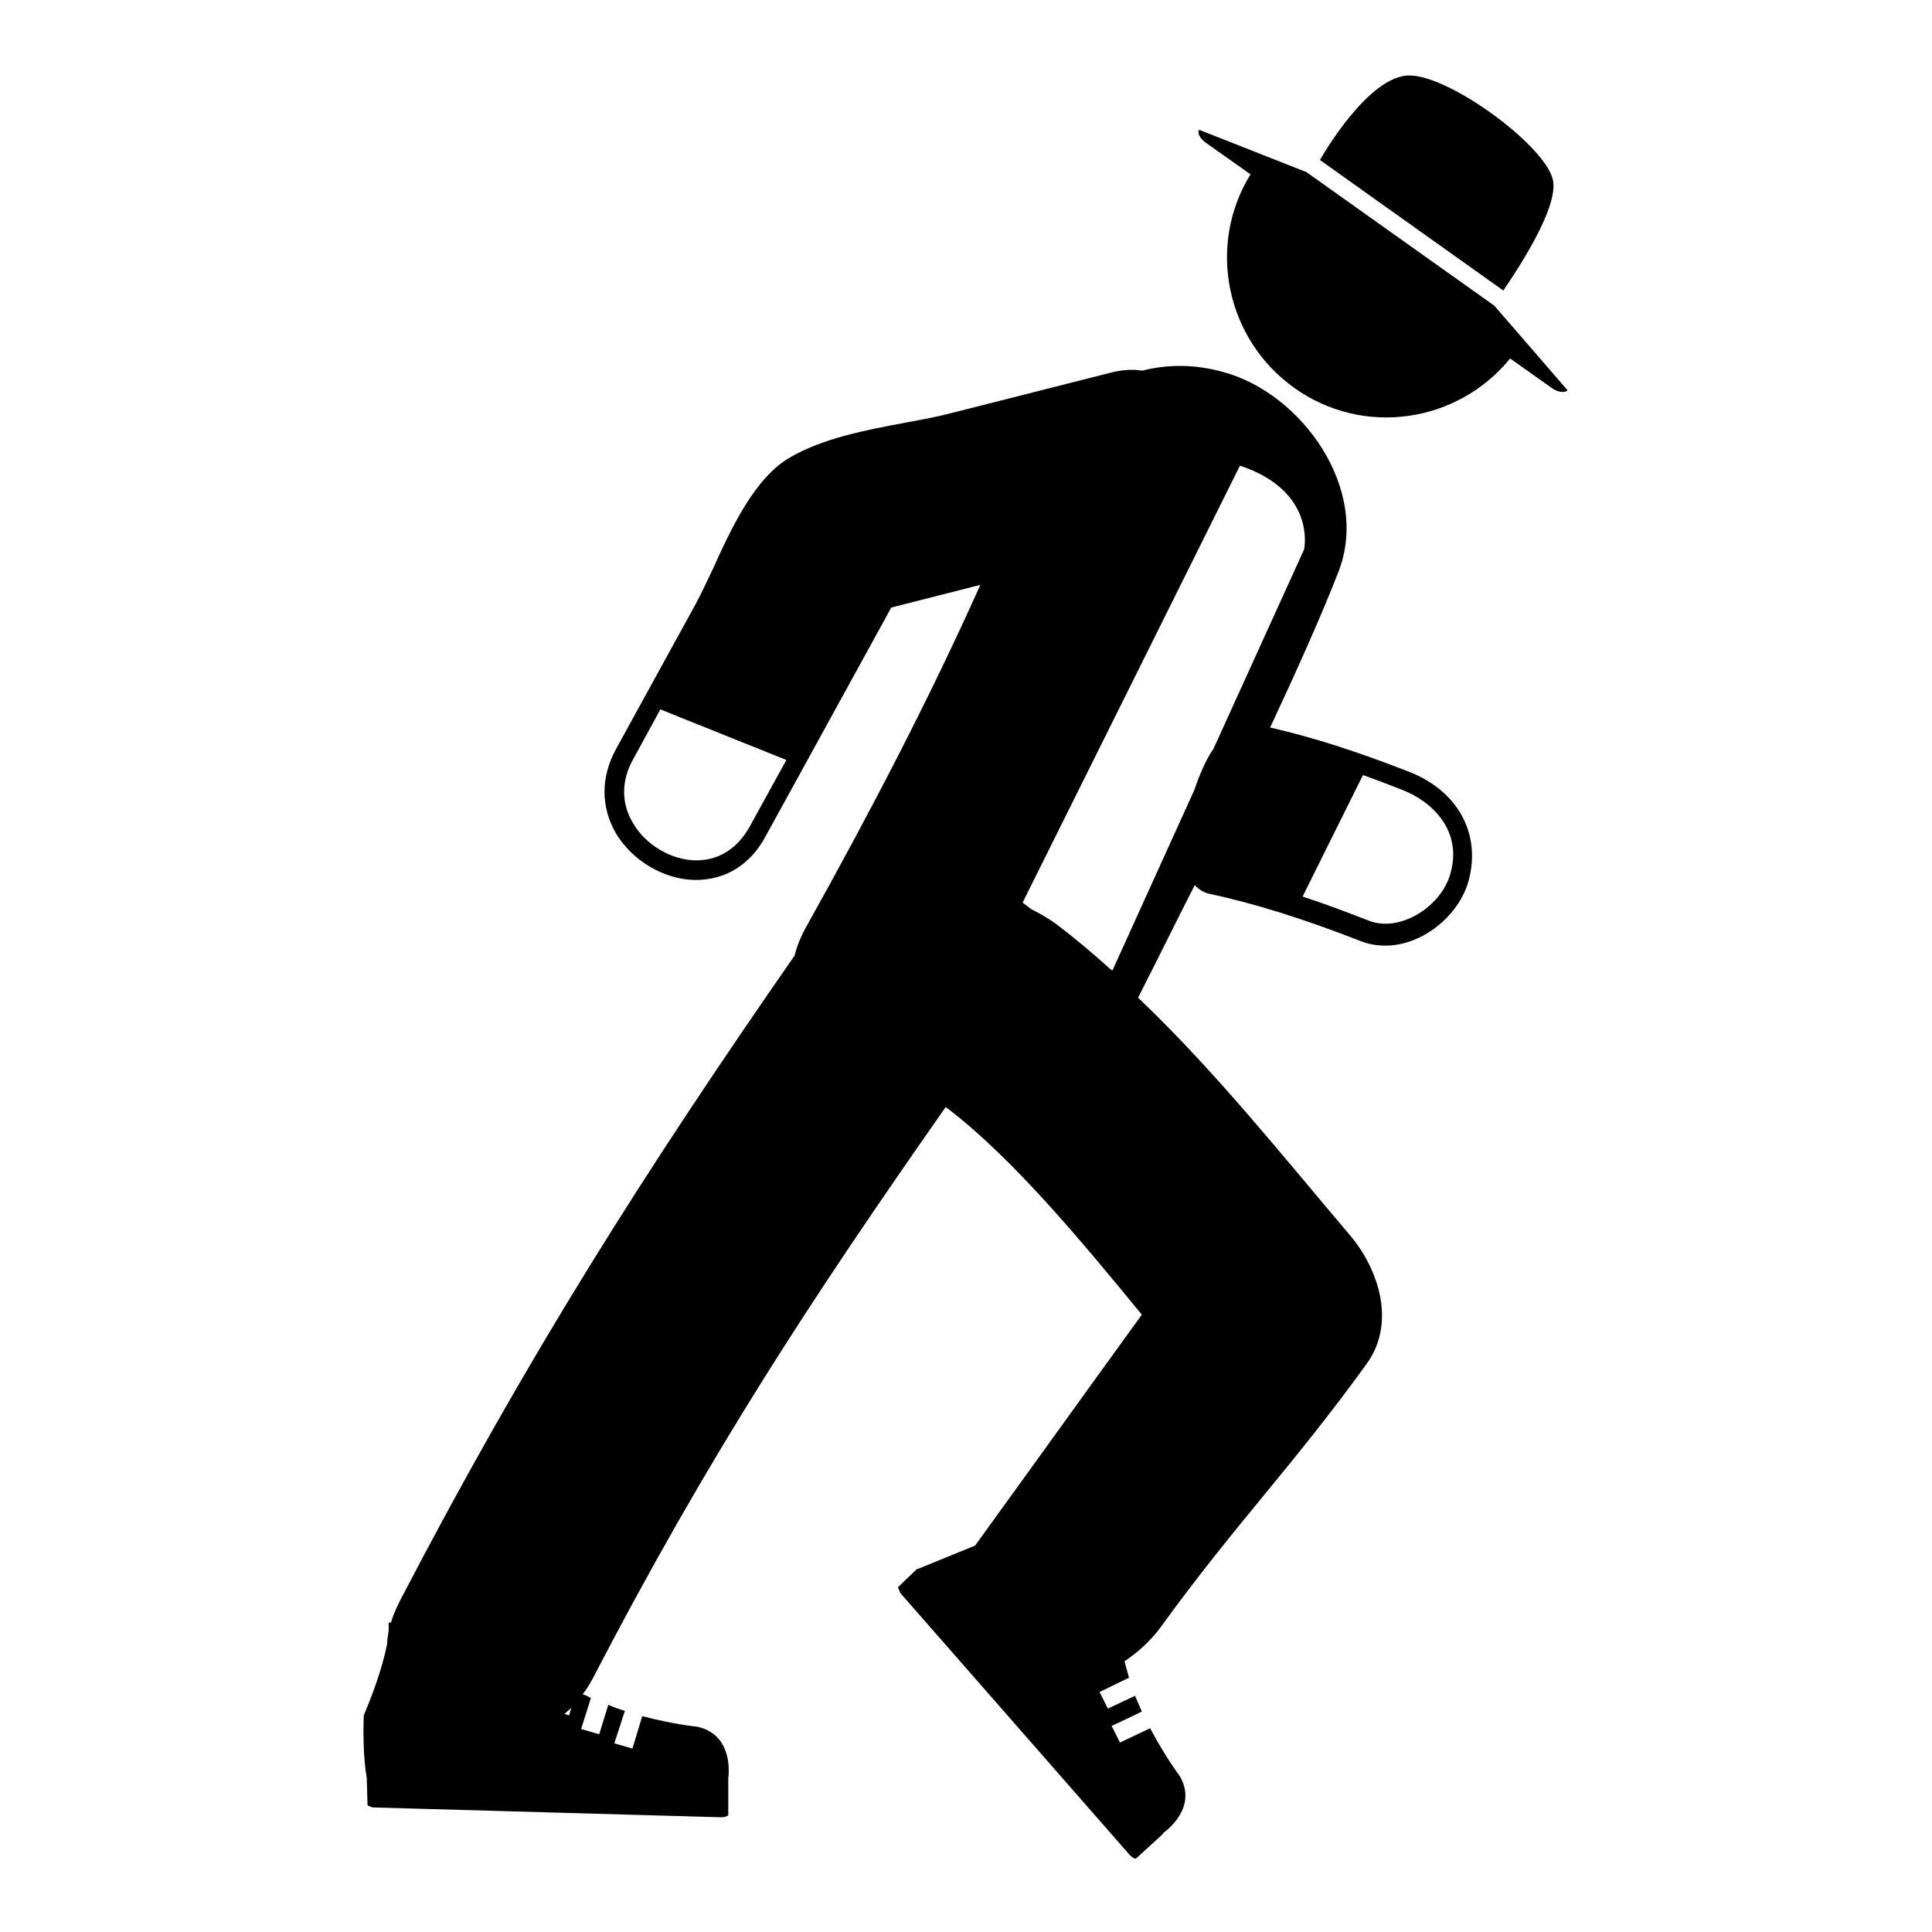
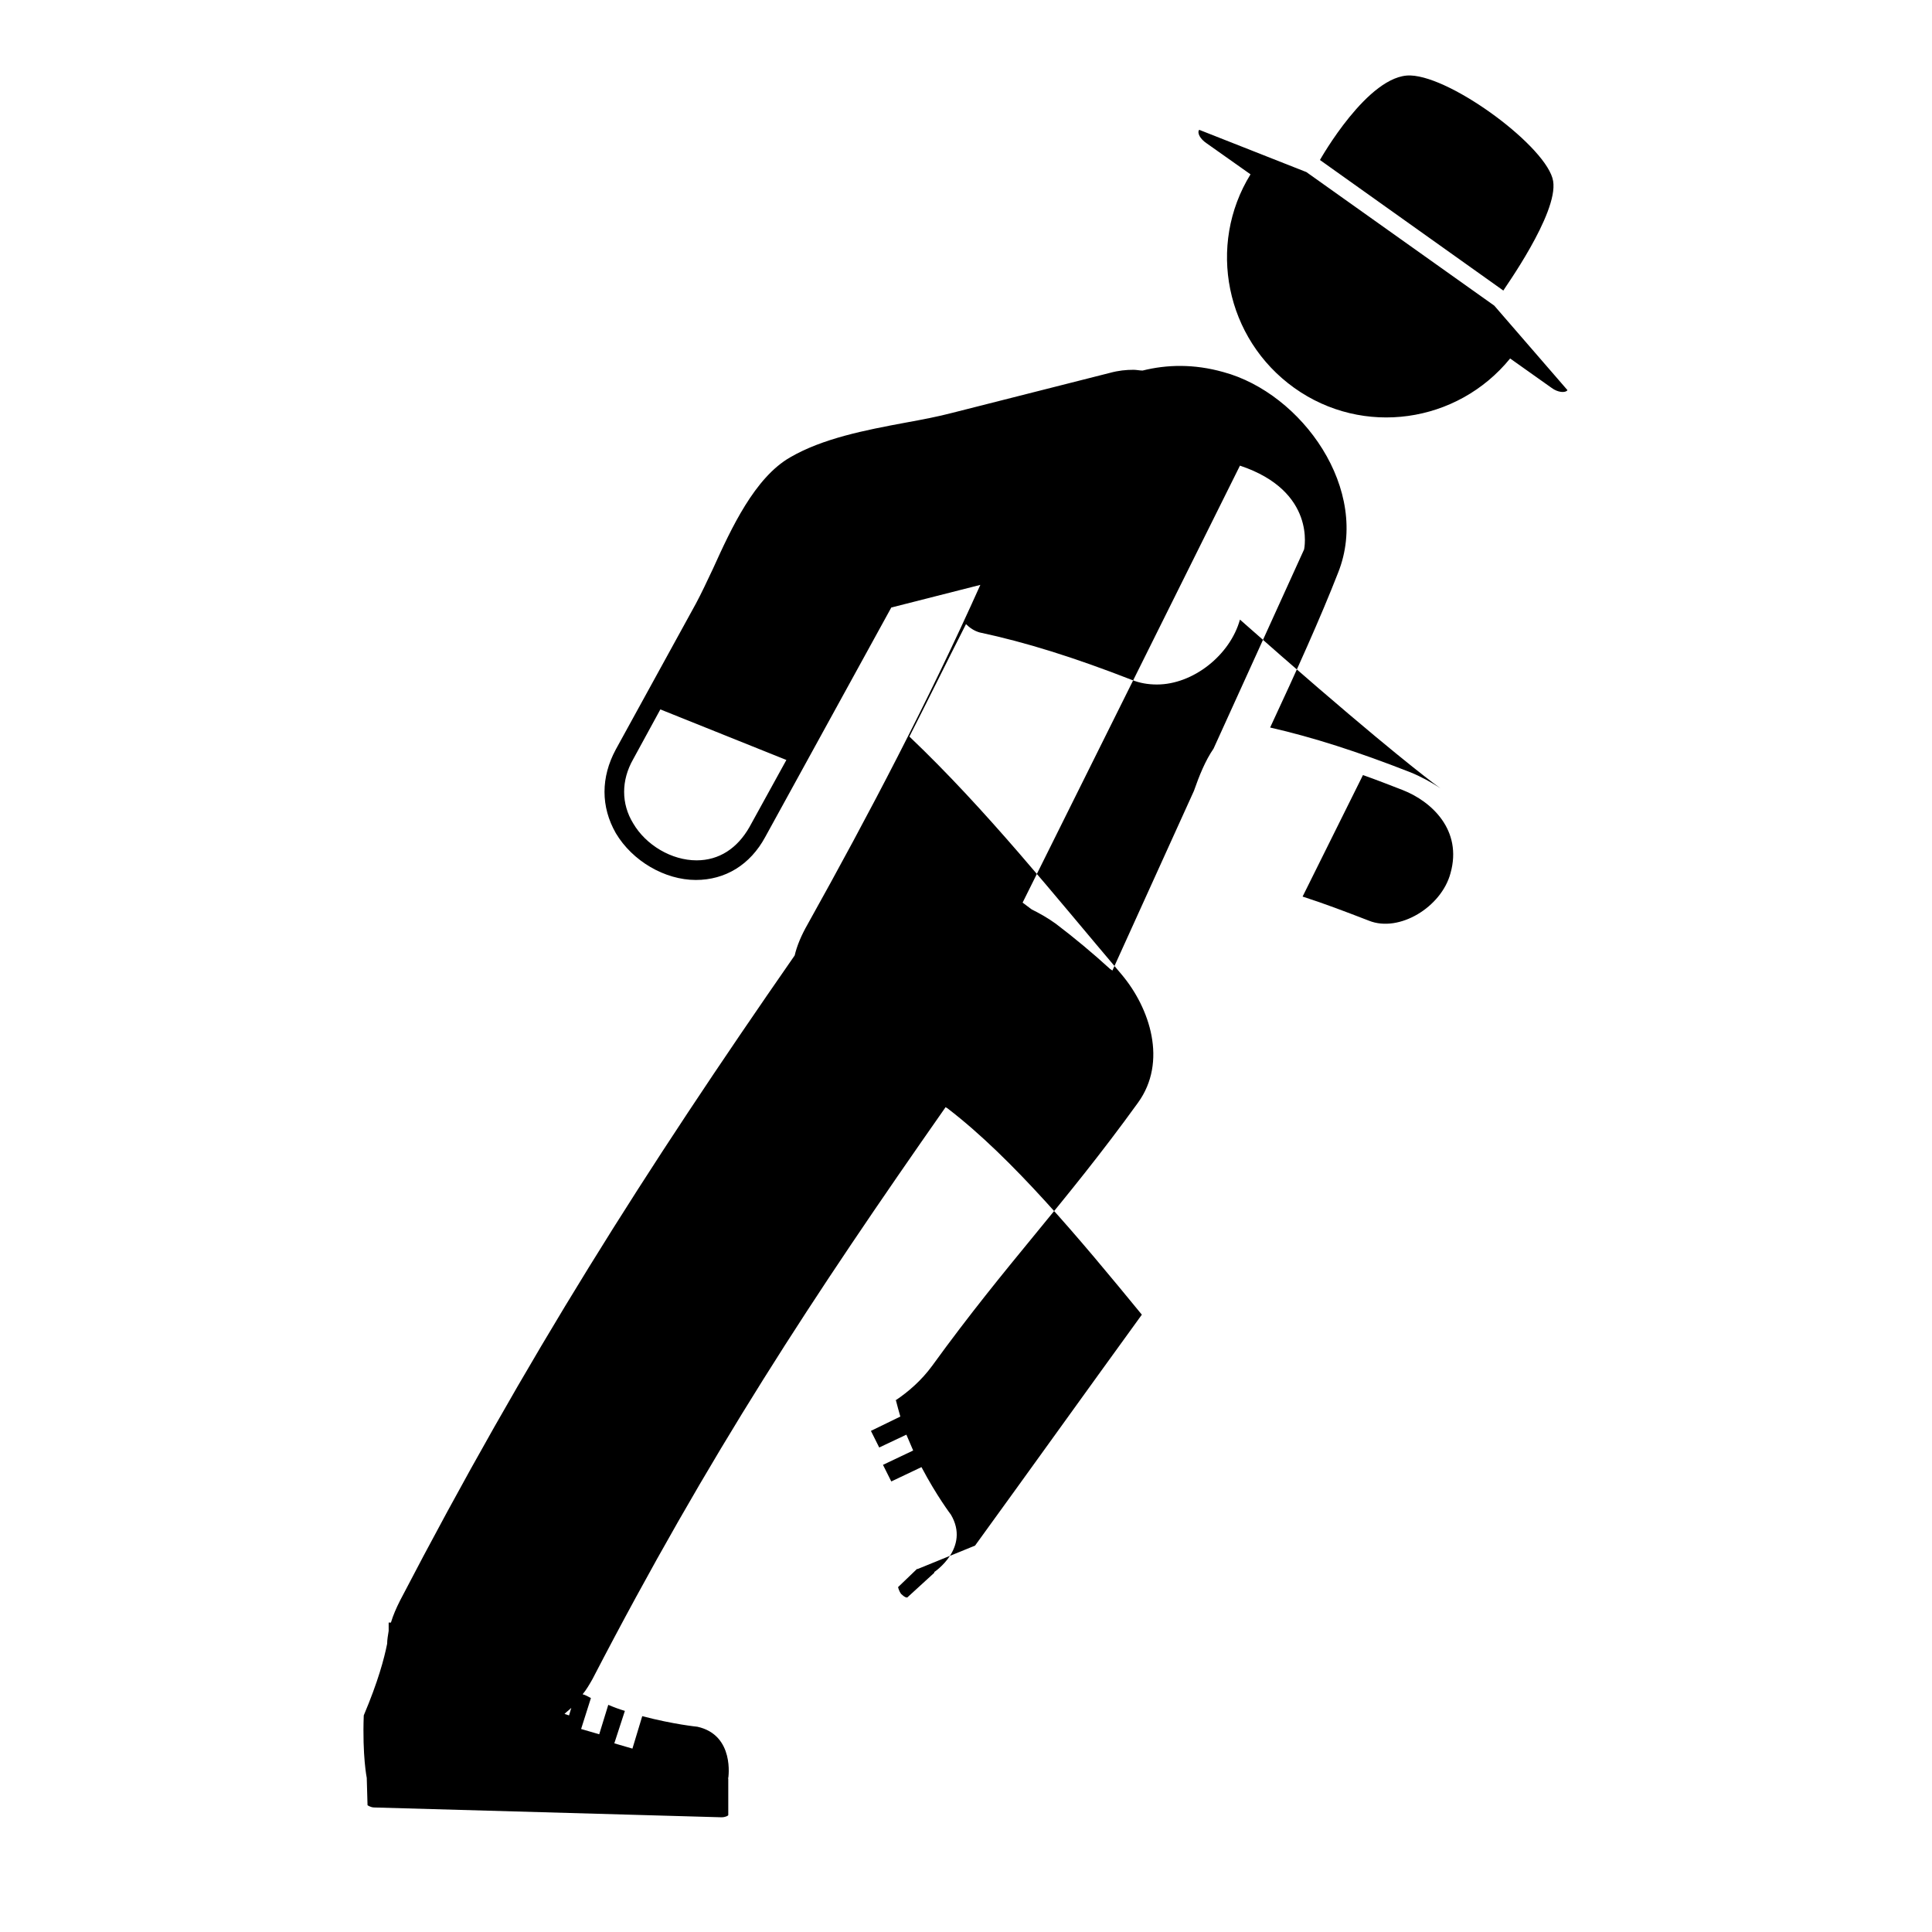
<svg xmlns="http://www.w3.org/2000/svg" version="1.1" x="0px" y="0px" viewBox="0 0 256 256" enable-background="new 0 0 256 256" xml:space="preserve">
  <g>
-     <path fill="#000000" d="M49.5,217.8l0,0.1c0,0,0,0,0,0s0,0,0,0C49.5,218.1,49.5,217.9,49.5,217.8z M186.8,102.3 c-6.9-2.7-12.8-4.6-18.5-5.9c3.5-7.5,6.7-14.6,9-20.5c4.4-11-4.8-23.8-15.2-26.6c-3.9-1.1-7.5-1-10.7-0.2c-0.4,0-0.8-0.1-1.2-0.1 c-1,0-2,0.1-3.1,0.4l-20.9,5.3c-1.9,0.5-4,0.9-6.2,1.3c-5.4,1-11,2.1-15.3,4.6c-4.7,2.7-7.8,9.4-10.2,14.7 c-0.8,1.7-1.6,3.4-2.3,4.7L81.6,99.3c-2,3.7-2,7.6,0,11.1c2.2,3.7,6.5,6.2,10.6,6.2c3.9,0,7.2-2,9.2-5.7l16.7-30.4l11.8-3 c-6.9,15.4-14.7,30.3-22.9,45c-0.8,1.4-1.4,2.8-1.7,4.1c-19.8,28.5-35.5,53.2-52.3,85.5c-0.5,1-0.9,1.9-1.2,2.9l-0.3,0 c0,0,0,0.4,0,1.1c-0.1,0.6-0.2,1.2-0.2,1.7c-0.4,2-1.2,5-3.1,9.5c-0.2,5.4,0.4,8.3,0.4,8.3l0,0c0,0,0,0.1,0,0.1l0.1,3.5 c0,0,0.4,0.3,0.9,0.3l46,1.3c0.5,0,0.9-0.2,0.9-0.3l0-4.8c0,0,0-0.1-0.1-0.1l0.1,0c0,0,0.9-5.7-4.1-6.8c0,0-3.1-0.3-7.3-1.4 l-1.3,4.3l-2.4-0.7l1.4-4.3c-0.7-0.2-1.5-0.5-2.2-0.8l-1.2,3.9l-2.4-0.7l1.3-4.1c-0.4-0.2-0.7-0.4-1.1-0.5c0.5-0.6,0.9-1.3,1.3-2 c15.5-29.9,29.3-50.8,46.8-75.8c0.1,0.1,0.2,0.1,0.3,0.2c8.6,6.6,17.5,17.3,25.7,27.3c-7.4,10.2-14.7,20.4-22.1,30.6l-7.6,3.1l0,0 c0,0-0.1,0-0.1,0l-2.5,2.4c0,0,0.1,0.5,0.4,0.9l30.3,34.6c0.4,0.4,0.8,0.6,0.9,0.4l3.5-3.2c0,0,0-0.1,0-0.1l0,0 c0,0,4.8-3.2,2.2-7.6c0,0-1.9-2.5-3.9-6.3l-4,1.9l-1.1-2.2l4-1.9c-0.3-0.7-0.6-1.4-0.9-2.1l-3.6,1.7l-1.1-2.2l3.9-1.9 c-0.2-0.7-0.4-1.4-0.6-2.2l-0.1,0.1c1.8-1.2,3.5-2.7,4.9-4.6c10-13.8,17.4-21.2,27.3-34.9c3.9-5.4,1.6-12.5-2.2-17 c-9-10.6-17.9-21.8-28.1-31.5c2.2-4.3,4.7-9.4,7.5-14.9c0.5,0.5,1.1,0.9,1.8,1.1c6.1,1.3,12.5,3.3,20.2,6.3c1,0.4,2.1,0.6,3.3,0.6 c4.8,0,9.7-3.9,11-8.6C196.3,110.4,193.1,104.8,186.8,102.3z M99.3,109.6c-1.6,2.8-4,4.4-7,4.4c-3.3,0-6.7-2-8.4-4.9 c-1.6-2.6-1.6-5.7,0-8.5l3.6-6.6l16.7,6.7L99.3,109.6z M74.8,227.1c0.3-0.3,0.6-0.5,0.9-0.8l-0.3,1L74.8,227.1z M139.9,122.4 c-1.1-0.8-2.2-1.4-3.2-1.9l-1.2-0.9l28.8-57.9c10.2,3.4,8.5,11.1,8.5,11.1l-12,26.4c-1.1,1.6-1.9,3.6-2.6,5.6l-10.8,23.8l-0.3-0.2 C144.8,126.3,142.4,124.3,139.9,122.4z M192.2,115.7c-1.2,4.5-6.8,7.9-10.8,6.3c-3.1-1.2-6-2.3-8.8-3.2l8-16.1 c1.7,0.6,3.5,1.3,5.3,2C189.7,106.2,193.8,110,192.2,115.7z M205.8,24c-0.7-4.4-13.3-13.8-18.9-14c-5.6-0.2-12,11.2-12,11.2 l24.3,17.3C199.2,38.4,206.5,28.3,205.8,24z M198,40.5l-24.9-17.7l-14.2-5.6c-0.3,0.4,0.1,1.2,1,1.8l5.8,4.1 c-5.8,9.4-3.3,21.8,5.8,28.3c9.1,6.5,21.6,4.7,28.6-3.9l5.5,3.9c0.8,0.6,1.8,0.7,2.1,0.3L198,40.5z" />
+     <path fill="#000000" d="M49.5,217.8l0,0.1c0,0,0,0,0,0s0,0,0,0C49.5,218.1,49.5,217.9,49.5,217.8z M186.8,102.3 c-6.9-2.7-12.8-4.6-18.5-5.9c3.5-7.5,6.7-14.6,9-20.5c4.4-11-4.8-23.8-15.2-26.6c-3.9-1.1-7.5-1-10.7-0.2c-0.4,0-0.8-0.1-1.2-0.1 c-1,0-2,0.1-3.1,0.4l-20.9,5.3c-1.9,0.5-4,0.9-6.2,1.3c-5.4,1-11,2.1-15.3,4.6c-4.7,2.7-7.8,9.4-10.2,14.7 c-0.8,1.7-1.6,3.4-2.3,4.7L81.6,99.3c-2,3.7-2,7.6,0,11.1c2.2,3.7,6.5,6.2,10.6,6.2c3.9,0,7.2-2,9.2-5.7l16.7-30.4l11.8-3 c-6.9,15.4-14.7,30.3-22.9,45c-0.8,1.4-1.4,2.8-1.7,4.1c-19.8,28.5-35.5,53.2-52.3,85.5c-0.5,1-0.9,1.9-1.2,2.9l-0.3,0 c0,0,0,0.4,0,1.1c-0.1,0.6-0.2,1.2-0.2,1.7c-0.4,2-1.2,5-3.1,9.5c-0.2,5.4,0.4,8.3,0.4,8.3l0,0c0,0,0,0.1,0,0.1l0.1,3.5 c0,0,0.4,0.3,0.9,0.3l46,1.3c0.5,0,0.9-0.2,0.9-0.3l0-4.8c0,0,0-0.1-0.1-0.1l0.1,0c0,0,0.9-5.7-4.1-6.8c0,0-3.1-0.3-7.3-1.4 l-1.3,4.3l-2.4-0.7l1.4-4.3c-0.7-0.2-1.5-0.5-2.2-0.8l-1.2,3.9l-2.4-0.7l1.3-4.1c-0.4-0.2-0.7-0.4-1.1-0.5c0.5-0.6,0.9-1.3,1.3-2 c15.5-29.9,29.3-50.8,46.8-75.8c0.1,0.1,0.2,0.1,0.3,0.2c8.6,6.6,17.5,17.3,25.7,27.3c-7.4,10.2-14.7,20.4-22.1,30.6l-7.6,3.1l0,0 c0,0-0.1,0-0.1,0l-2.5,2.4c0,0,0.1,0.5,0.4,0.9c0.4,0.4,0.8,0.6,0.9,0.4l3.5-3.2c0,0,0-0.1,0-0.1l0,0 c0,0,4.8-3.2,2.2-7.6c0,0-1.9-2.5-3.9-6.3l-4,1.9l-1.1-2.2l4-1.9c-0.3-0.7-0.6-1.4-0.9-2.1l-3.6,1.7l-1.1-2.2l3.9-1.9 c-0.2-0.7-0.4-1.4-0.6-2.2l-0.1,0.1c1.8-1.2,3.5-2.7,4.9-4.6c10-13.8,17.4-21.2,27.3-34.9c3.9-5.4,1.6-12.5-2.2-17 c-9-10.6-17.9-21.8-28.1-31.5c2.2-4.3,4.7-9.4,7.5-14.9c0.5,0.5,1.1,0.9,1.8,1.1c6.1,1.3,12.5,3.3,20.2,6.3c1,0.4,2.1,0.6,3.3,0.6 c4.8,0,9.7-3.9,11-8.6C196.3,110.4,193.1,104.8,186.8,102.3z M99.3,109.6c-1.6,2.8-4,4.4-7,4.4c-3.3,0-6.7-2-8.4-4.9 c-1.6-2.6-1.6-5.7,0-8.5l3.6-6.6l16.7,6.7L99.3,109.6z M74.8,227.1c0.3-0.3,0.6-0.5,0.9-0.8l-0.3,1L74.8,227.1z M139.9,122.4 c-1.1-0.8-2.2-1.4-3.2-1.9l-1.2-0.9l28.8-57.9c10.2,3.4,8.5,11.1,8.5,11.1l-12,26.4c-1.1,1.6-1.9,3.6-2.6,5.6l-10.8,23.8l-0.3-0.2 C144.8,126.3,142.4,124.3,139.9,122.4z M192.2,115.7c-1.2,4.5-6.8,7.9-10.8,6.3c-3.1-1.2-6-2.3-8.8-3.2l8-16.1 c1.7,0.6,3.5,1.3,5.3,2C189.7,106.2,193.8,110,192.2,115.7z M205.8,24c-0.7-4.4-13.3-13.8-18.9-14c-5.6-0.2-12,11.2-12,11.2 l24.3,17.3C199.2,38.4,206.5,28.3,205.8,24z M198,40.5l-24.9-17.7l-14.2-5.6c-0.3,0.4,0.1,1.2,1,1.8l5.8,4.1 c-5.8,9.4-3.3,21.8,5.8,28.3c9.1,6.5,21.6,4.7,28.6-3.9l5.5,3.9c0.8,0.6,1.8,0.7,2.1,0.3L198,40.5z" />
  </g>
</svg>